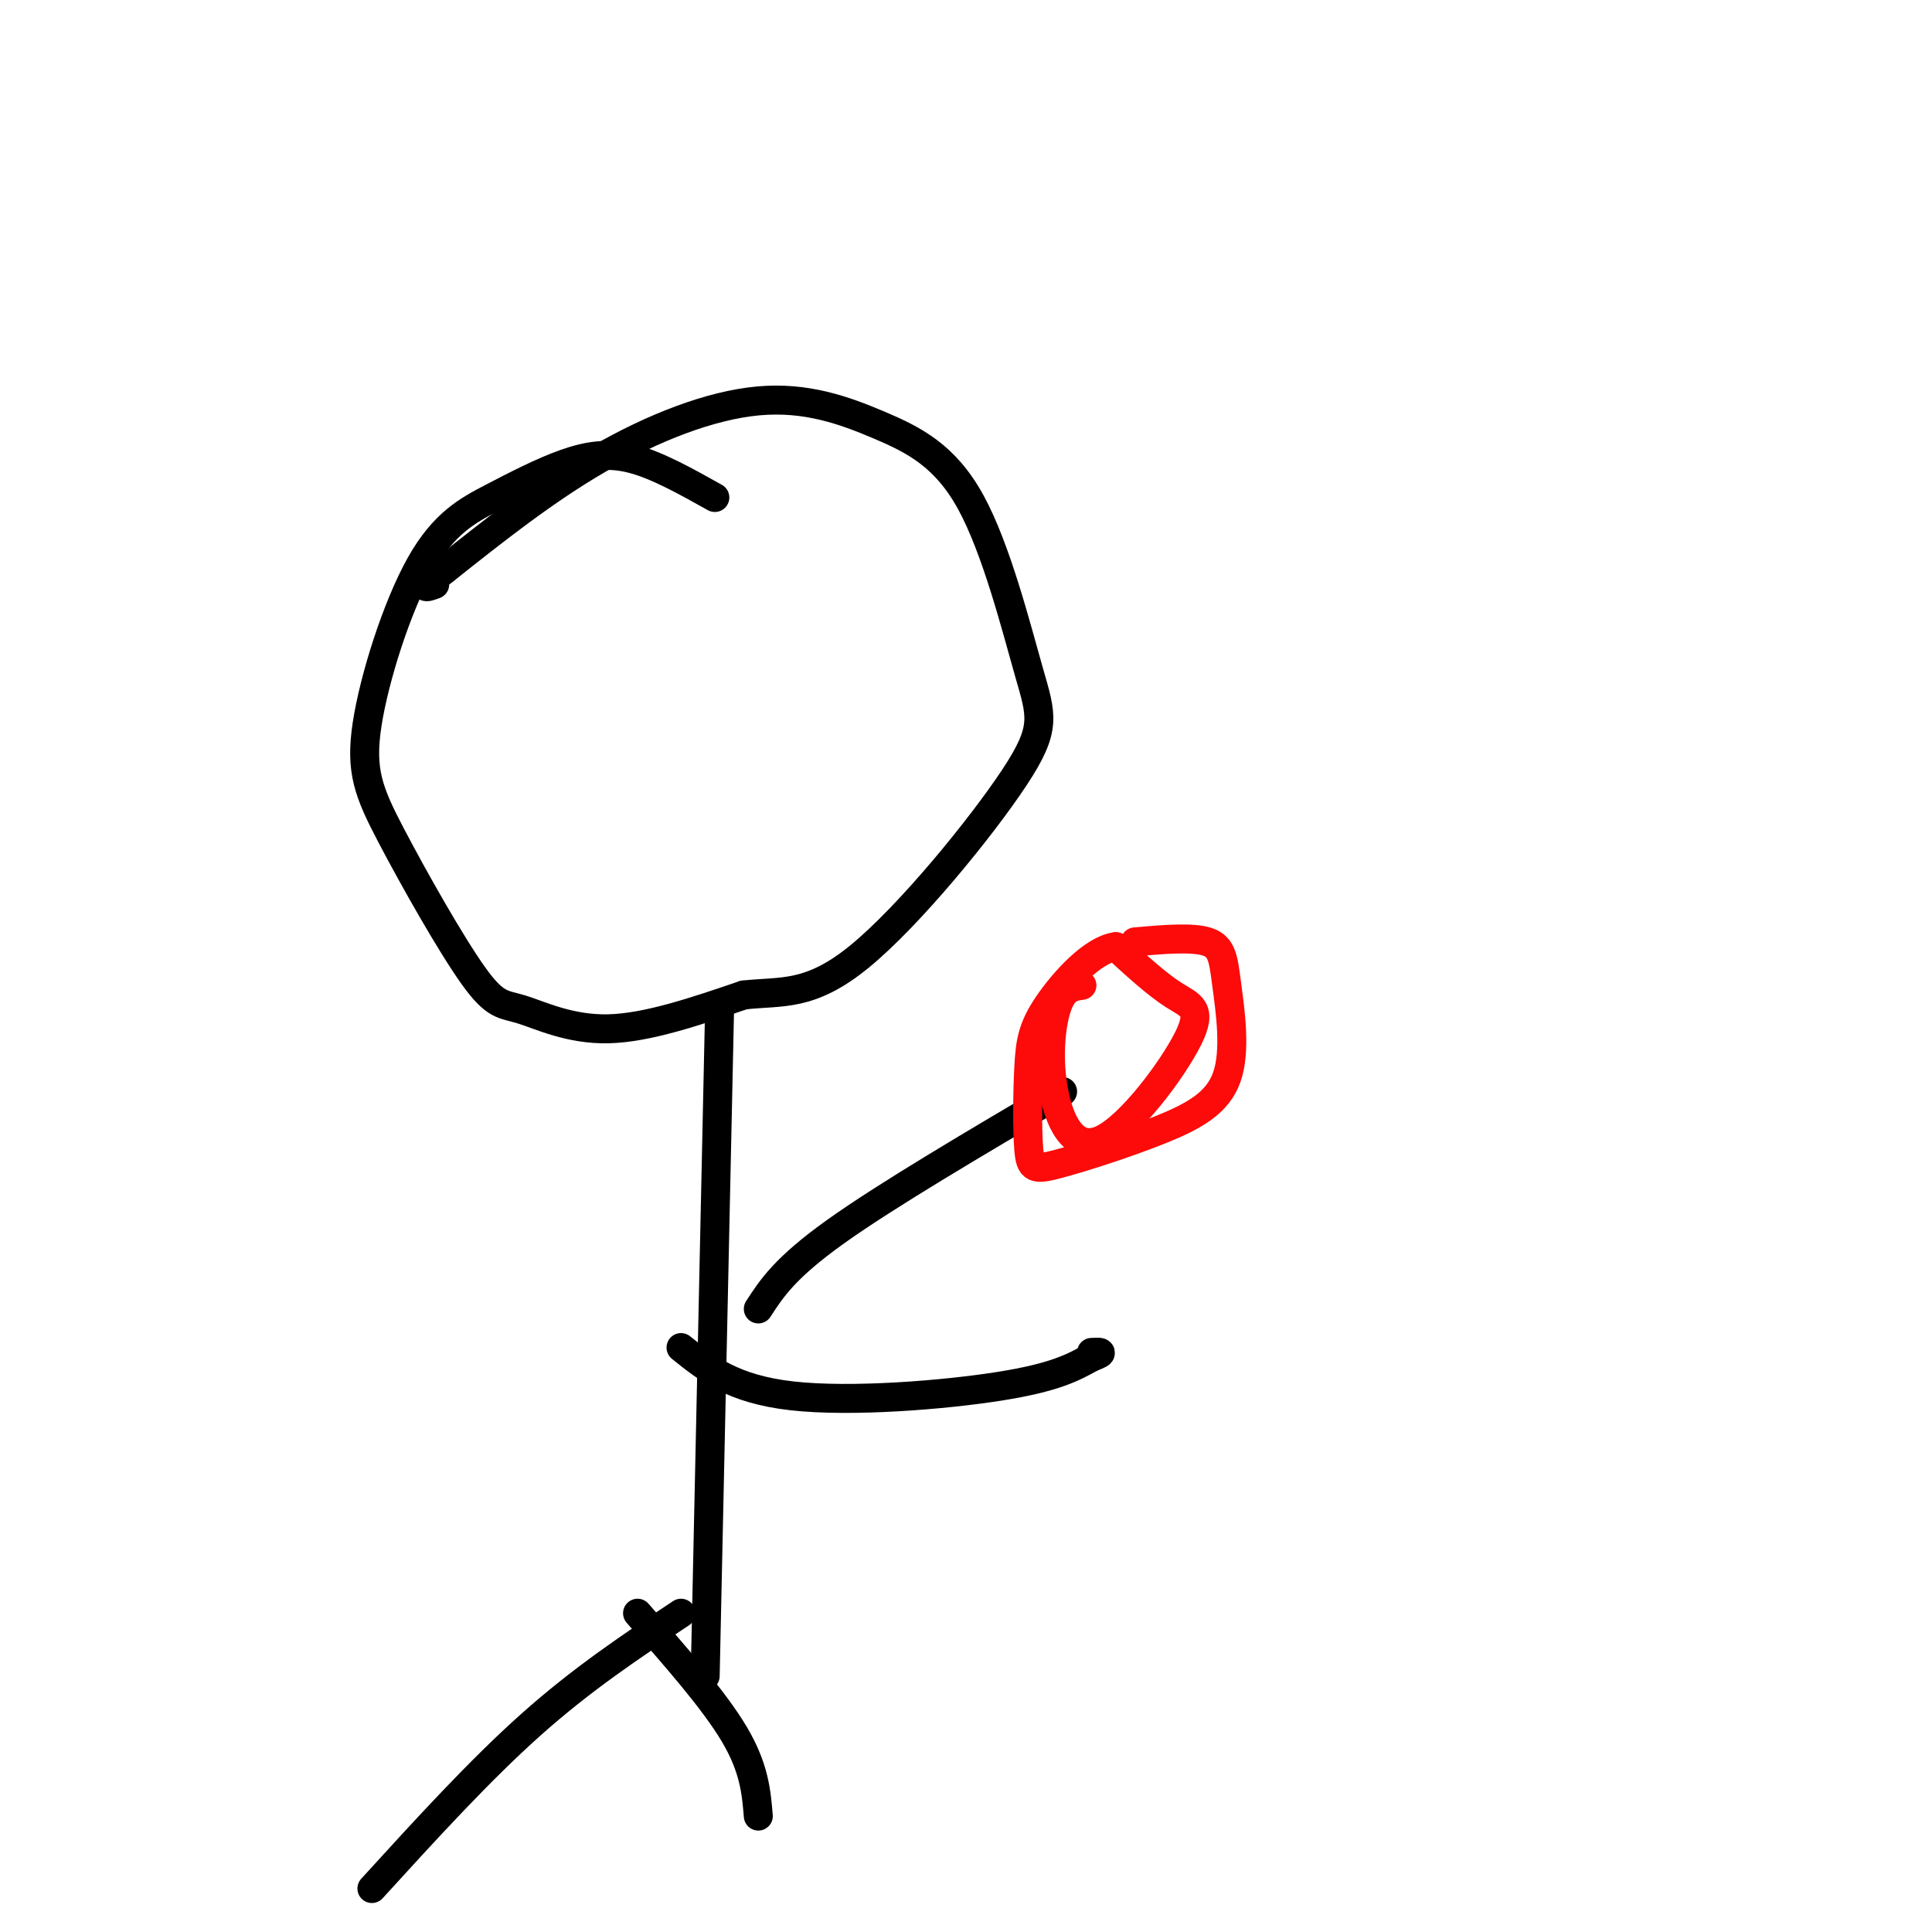
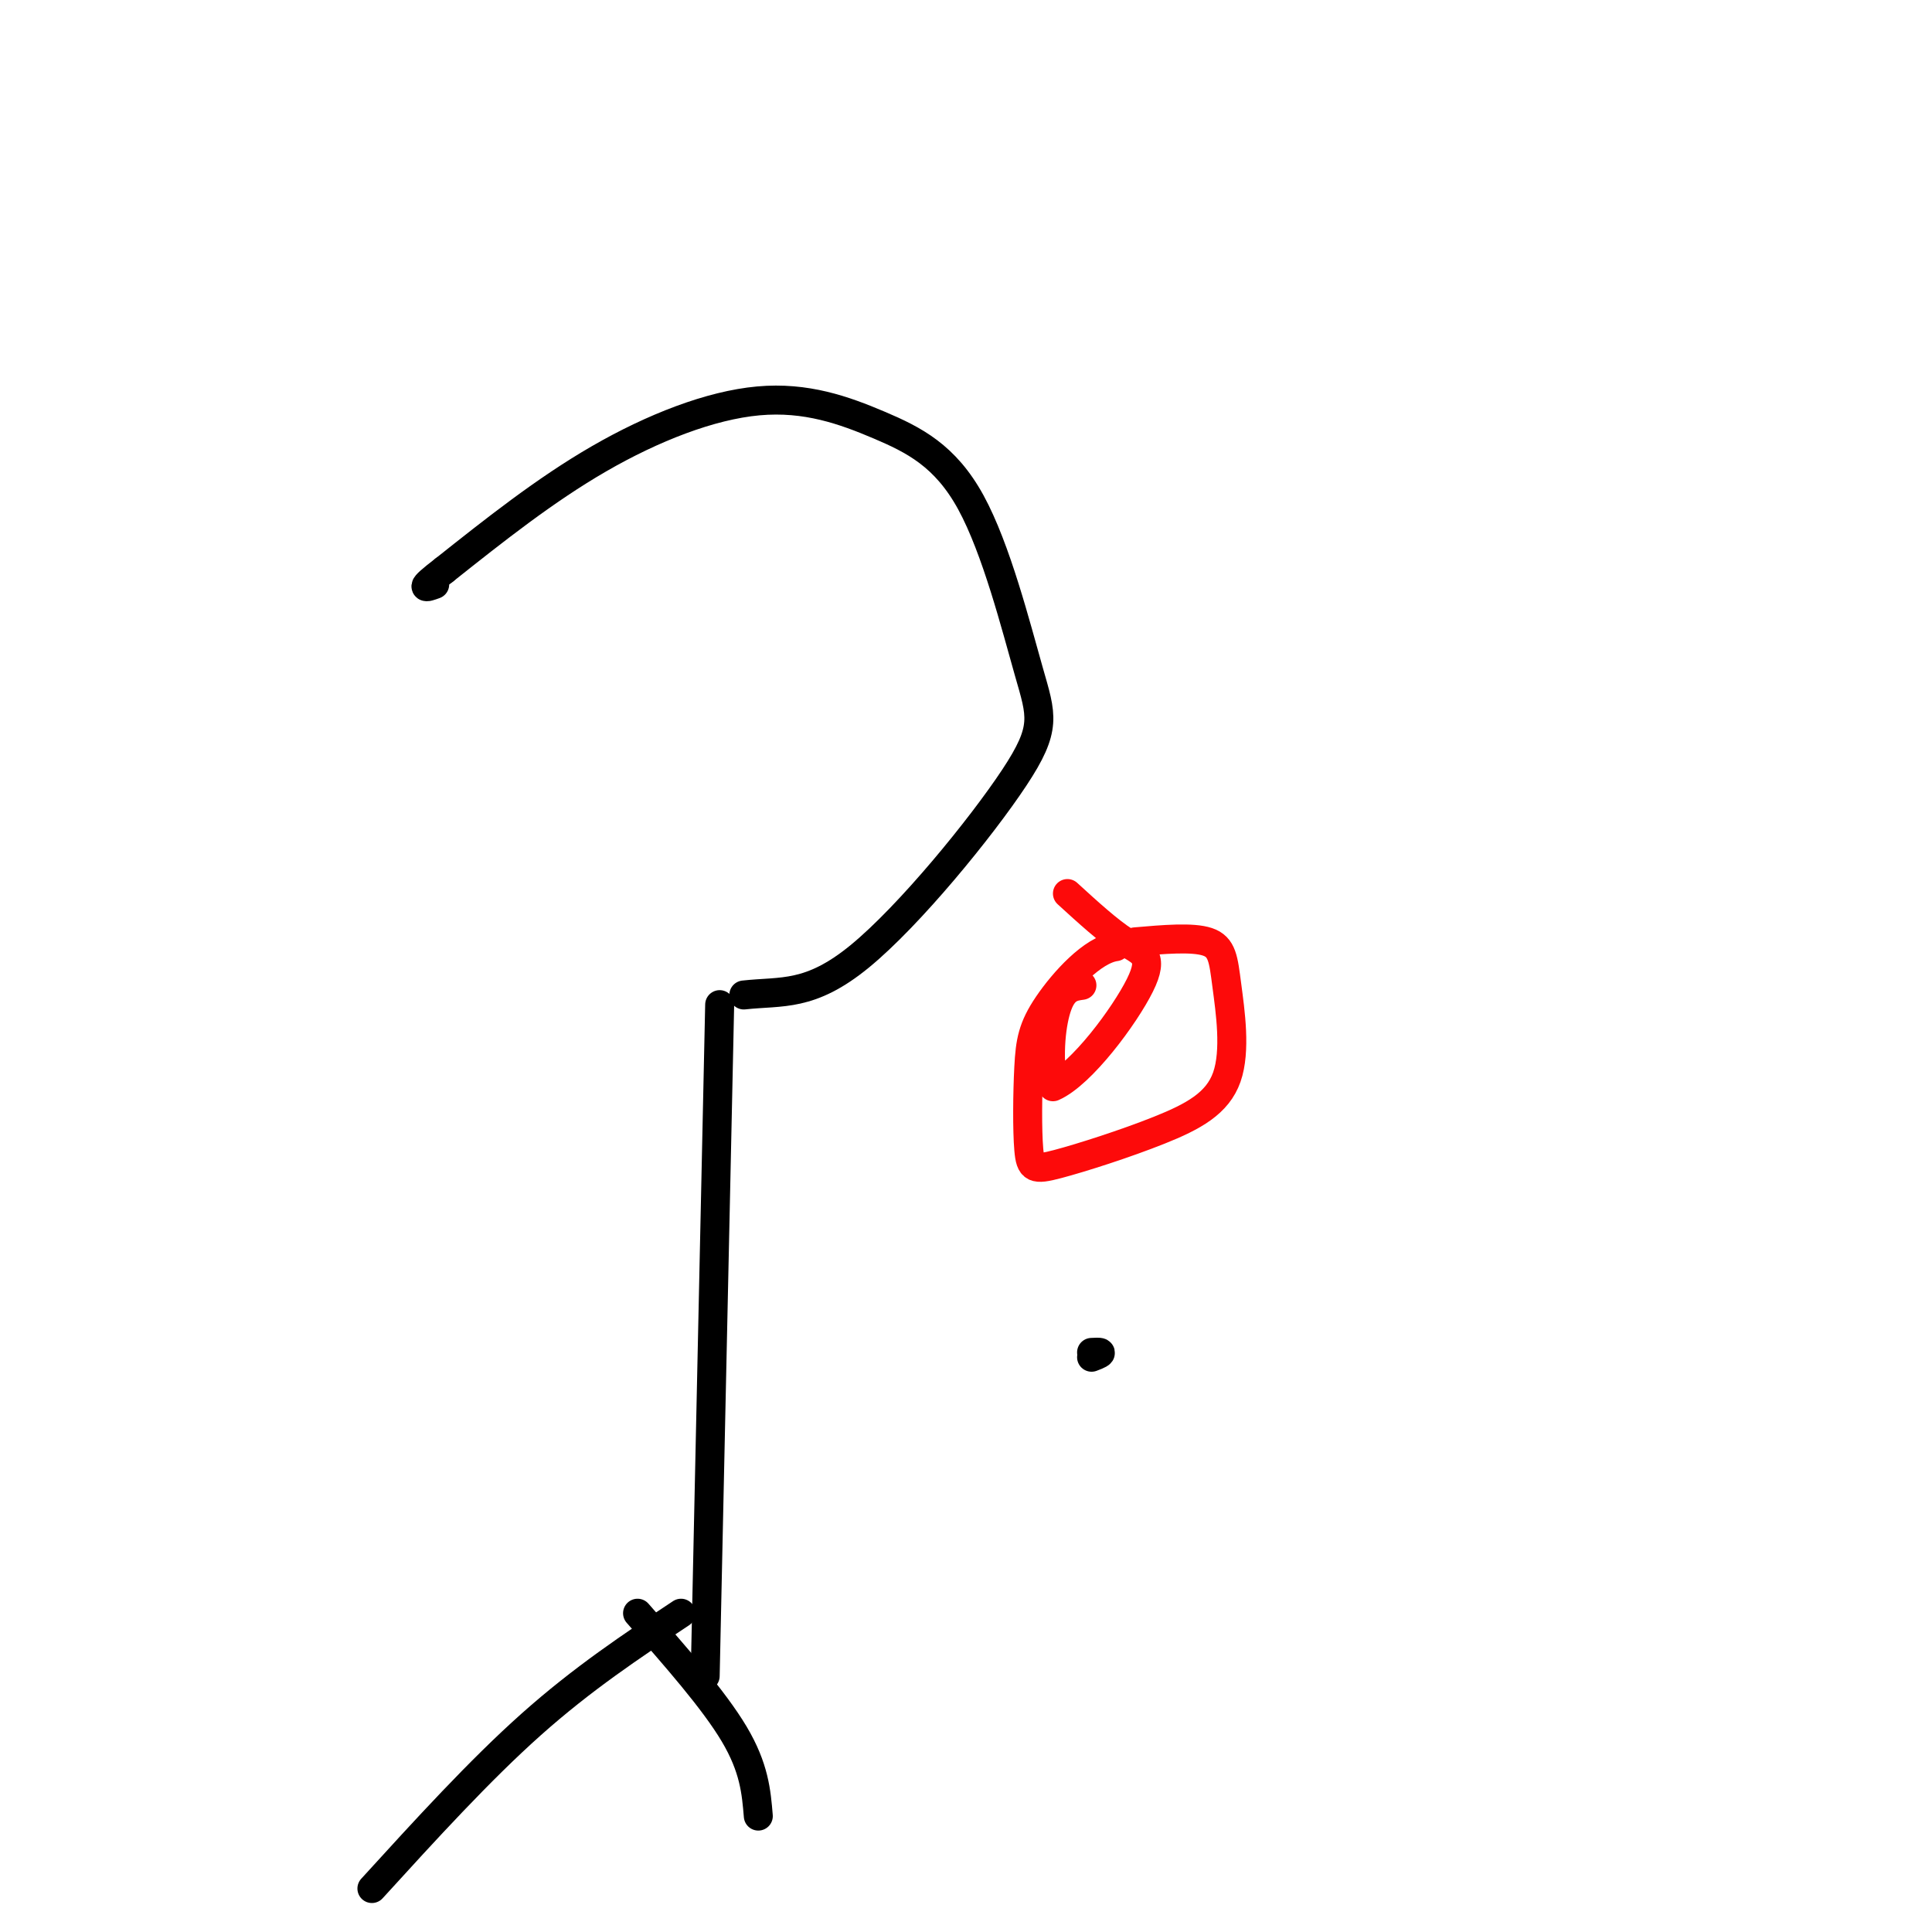
<svg xmlns="http://www.w3.org/2000/svg" viewBox="0 0 400 400" version="1.1">
  <g fill="none" stroke="rgb(0,0,0)" stroke-width="6" stroke-linecap="round" stroke-linejoin="round">
-     <path d="M148,103c-5.957,-3.333 -11.915,-6.666 -17,-8c-5.085,-1.334 -9.299,-0.668 -14,1c-4.701,1.668 -9.889,4.340 -15,7c-5.111,2.660 -10.144,5.310 -15,14c-4.856,8.690 -9.536,23.420 -11,33c-1.464,9.580 0.287,14.009 5,23c4.713,8.991 12.387,22.544 17,29c4.613,6.456 6.165,5.815 10,7c3.835,1.185 9.953,4.196 18,4c8.047,-0.196 18.024,-3.598 28,-7" />
    <path d="M154,206c7.910,-0.871 13.685,0.451 24,-8c10.315,-8.451 25.170,-26.675 32,-37c6.830,-10.325 5.635,-12.749 3,-22c-2.635,-9.251 -6.709,-25.327 -12,-35c-5.291,-9.673 -11.800,-12.943 -19,-16c-7.200,-3.057 -15.092,-5.900 -25,-5c-9.908,0.900 -21.831,5.543 -33,12c-11.169,6.457 -21.585,14.729 -32,23" />
    <path d="M92,118c-5.667,4.333 -3.833,3.667 -2,3" />
    <path d="M149,208c0.000,0.000 -3.000,139.000 -3,139" />
-     <path d="M157,271c2.750,-4.250 5.500,-8.500 16,-16c10.500,-7.500 28.750,-18.250 47,-29" />
-     <path d="M141,279c5.356,4.311 10.711,8.622 23,10c12.289,1.378 31.511,-0.178 43,-2c11.489,-1.822 15.244,-3.911 19,-6" />
    <path d="M226,281c3.167,-1.167 1.583,-1.083 0,-1" />
    <path d="M141,334c-10.167,6.750 -20.333,13.500 -31,23c-10.667,9.500 -21.833,21.750 -33,34" />
    <path d="M132,334c7.917,9.000 15.833,18.000 20,25c4.167,7.000 4.583,12.000 5,17" />
  </g>
  <g fill="none" stroke="rgb(253,10,10)" stroke-width="6" stroke-linecap="round" stroke-linejoin="round">
-     <path d="M224,204c-1.844,0.255 -3.688,0.509 -5,4c-1.312,3.491 -2.092,10.217 -1,17c1.092,6.783 4.056,13.622 10,11c5.944,-2.622 14.870,-14.706 18,-21c3.130,-6.294 0.466,-6.798 -3,-9c-3.466,-2.202 -7.733,-6.101 -12,-10" />
+     <path d="M224,204c-1.844,0.255 -3.688,0.509 -5,4c-1.312,3.491 -2.092,10.217 -1,17c5.944,-2.622 14.870,-14.706 18,-21c3.130,-6.294 0.466,-6.798 -3,-9c-3.466,-2.202 -7.733,-6.101 -12,-10" />
    <path d="M231,196c-4.791,0.639 -10.767,7.237 -14,12c-3.233,4.763 -3.722,7.690 -4,13c-0.278,5.310 -0.344,13.004 0,17c0.344,3.996 1.097,4.296 6,3c4.903,-1.296 13.955,-4.187 21,-7c7.045,-2.813 12.084,-5.548 14,-11c1.916,-5.452 0.708,-13.622 0,-19c-0.708,-5.378 -0.917,-7.965 -4,-9c-3.083,-1.035 -9.042,-0.517 -15,0" />
  </g>
</svg>